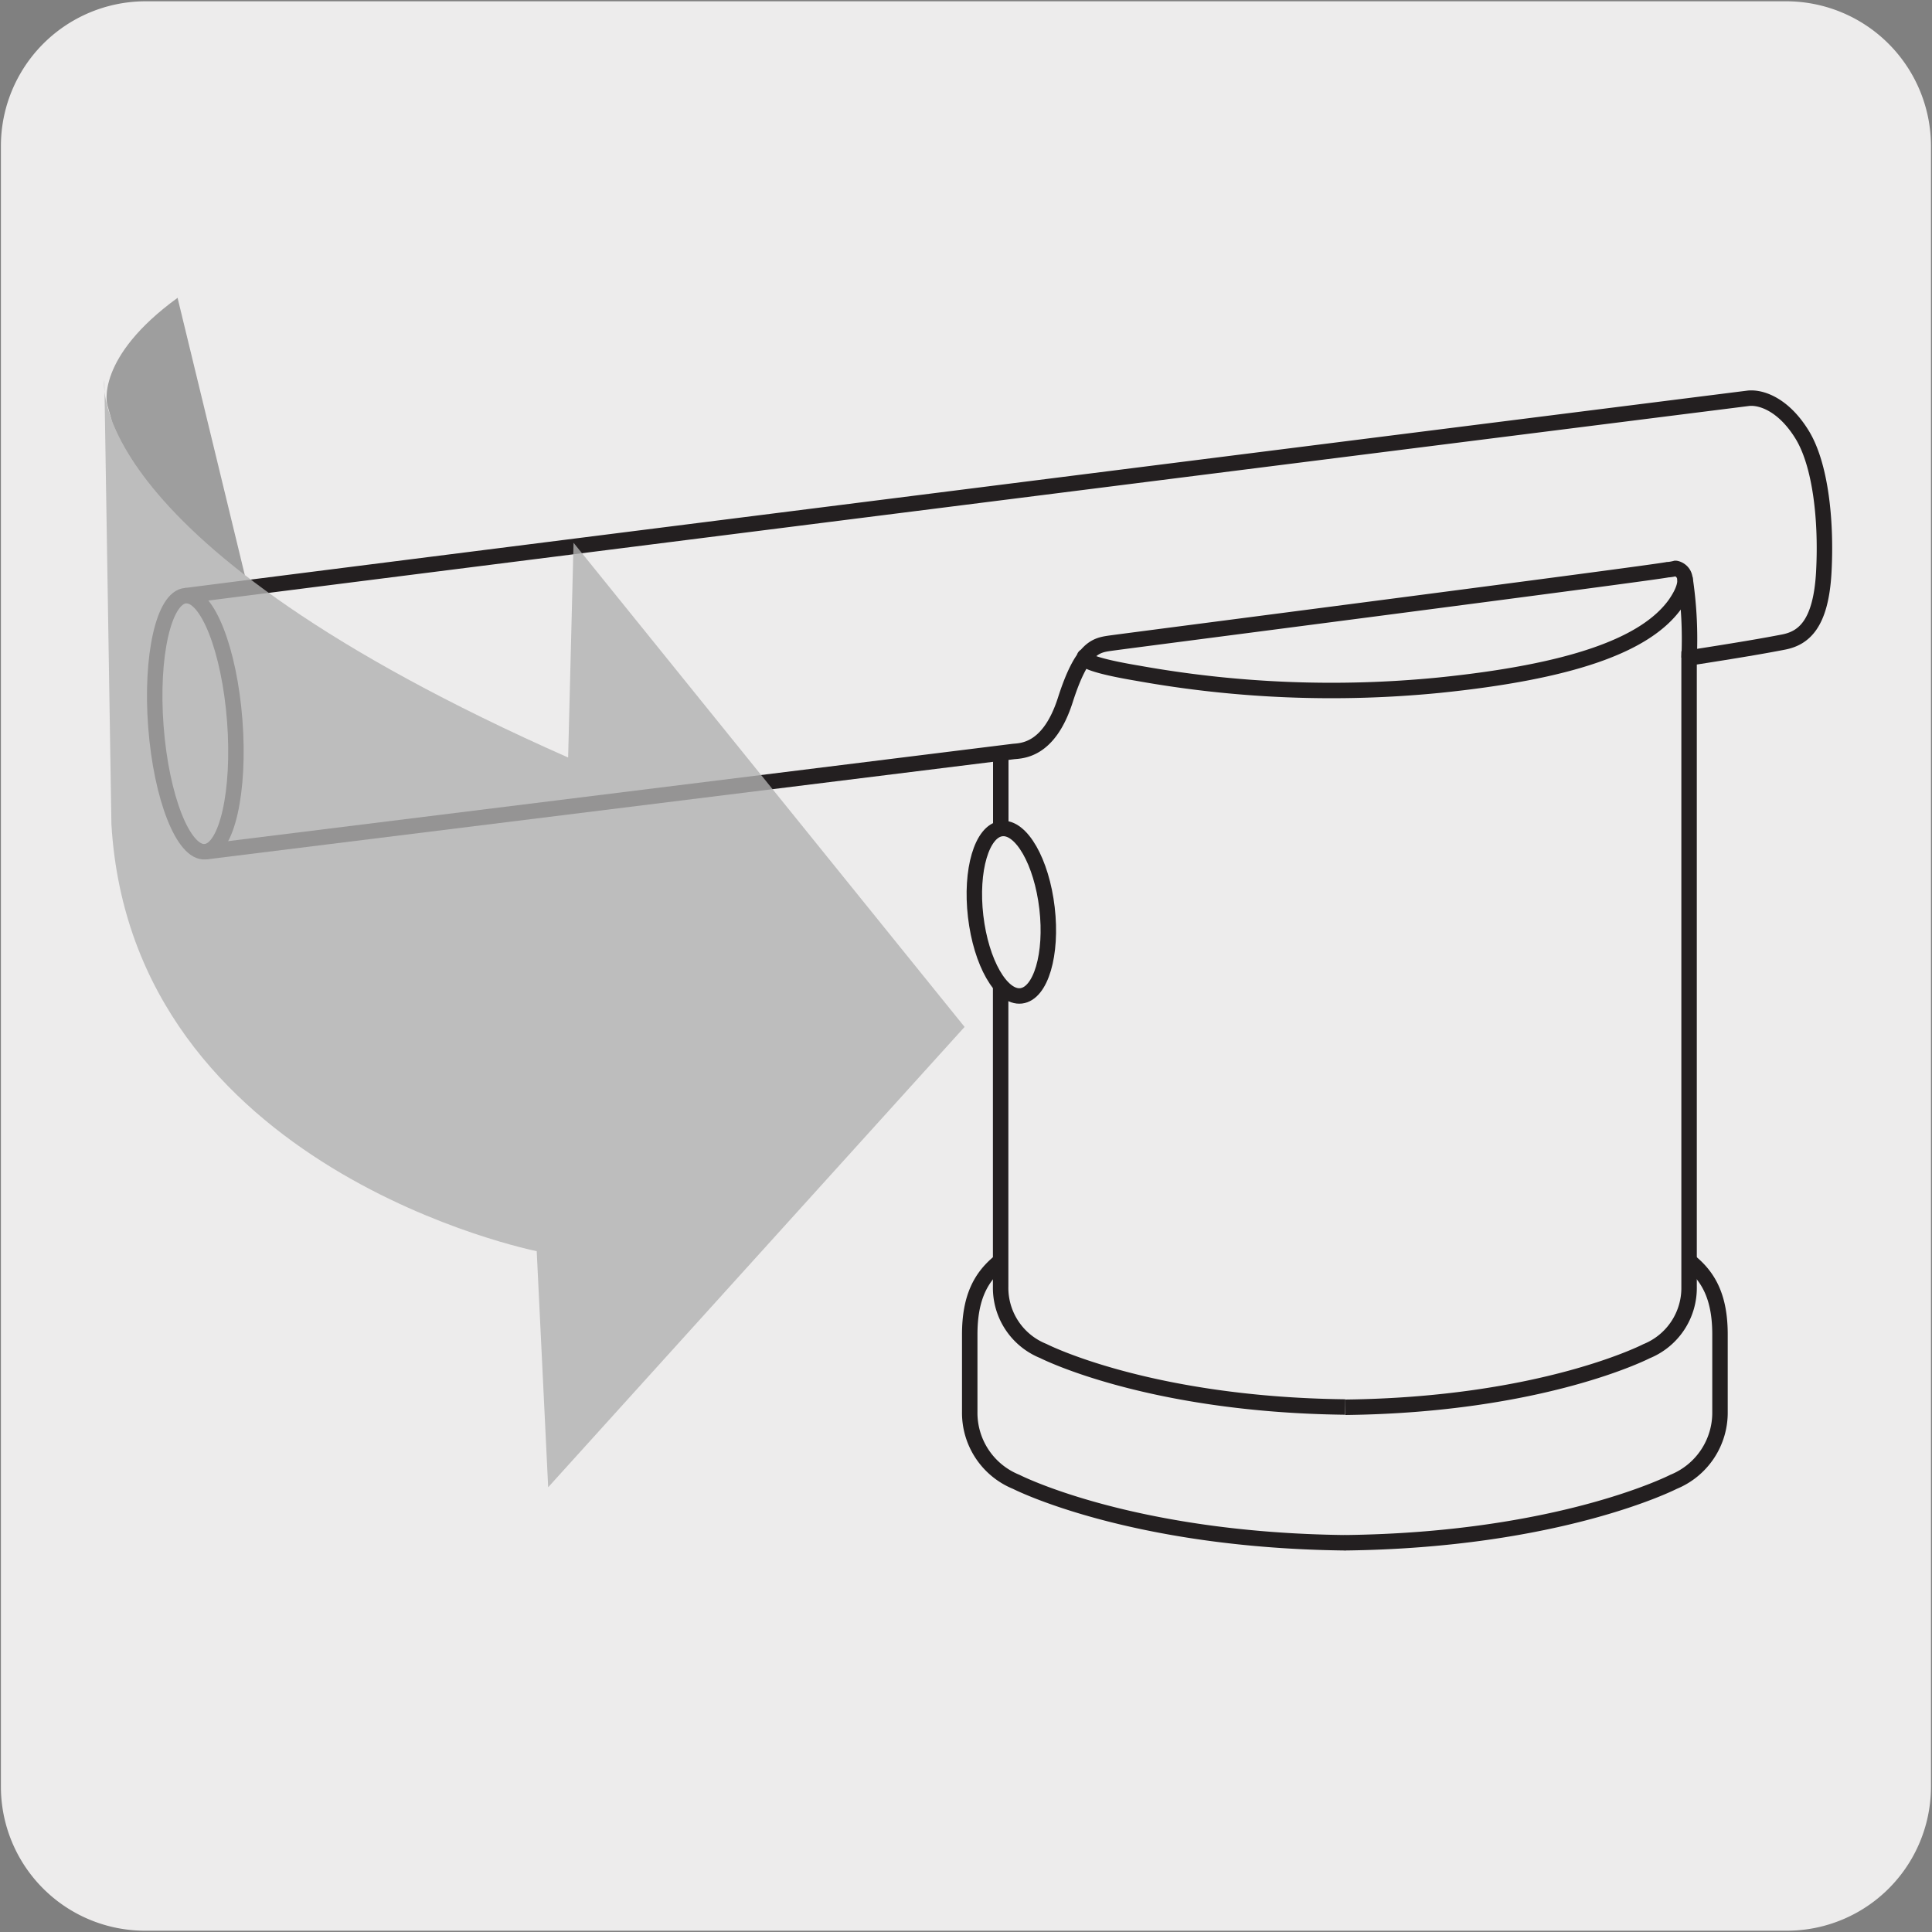
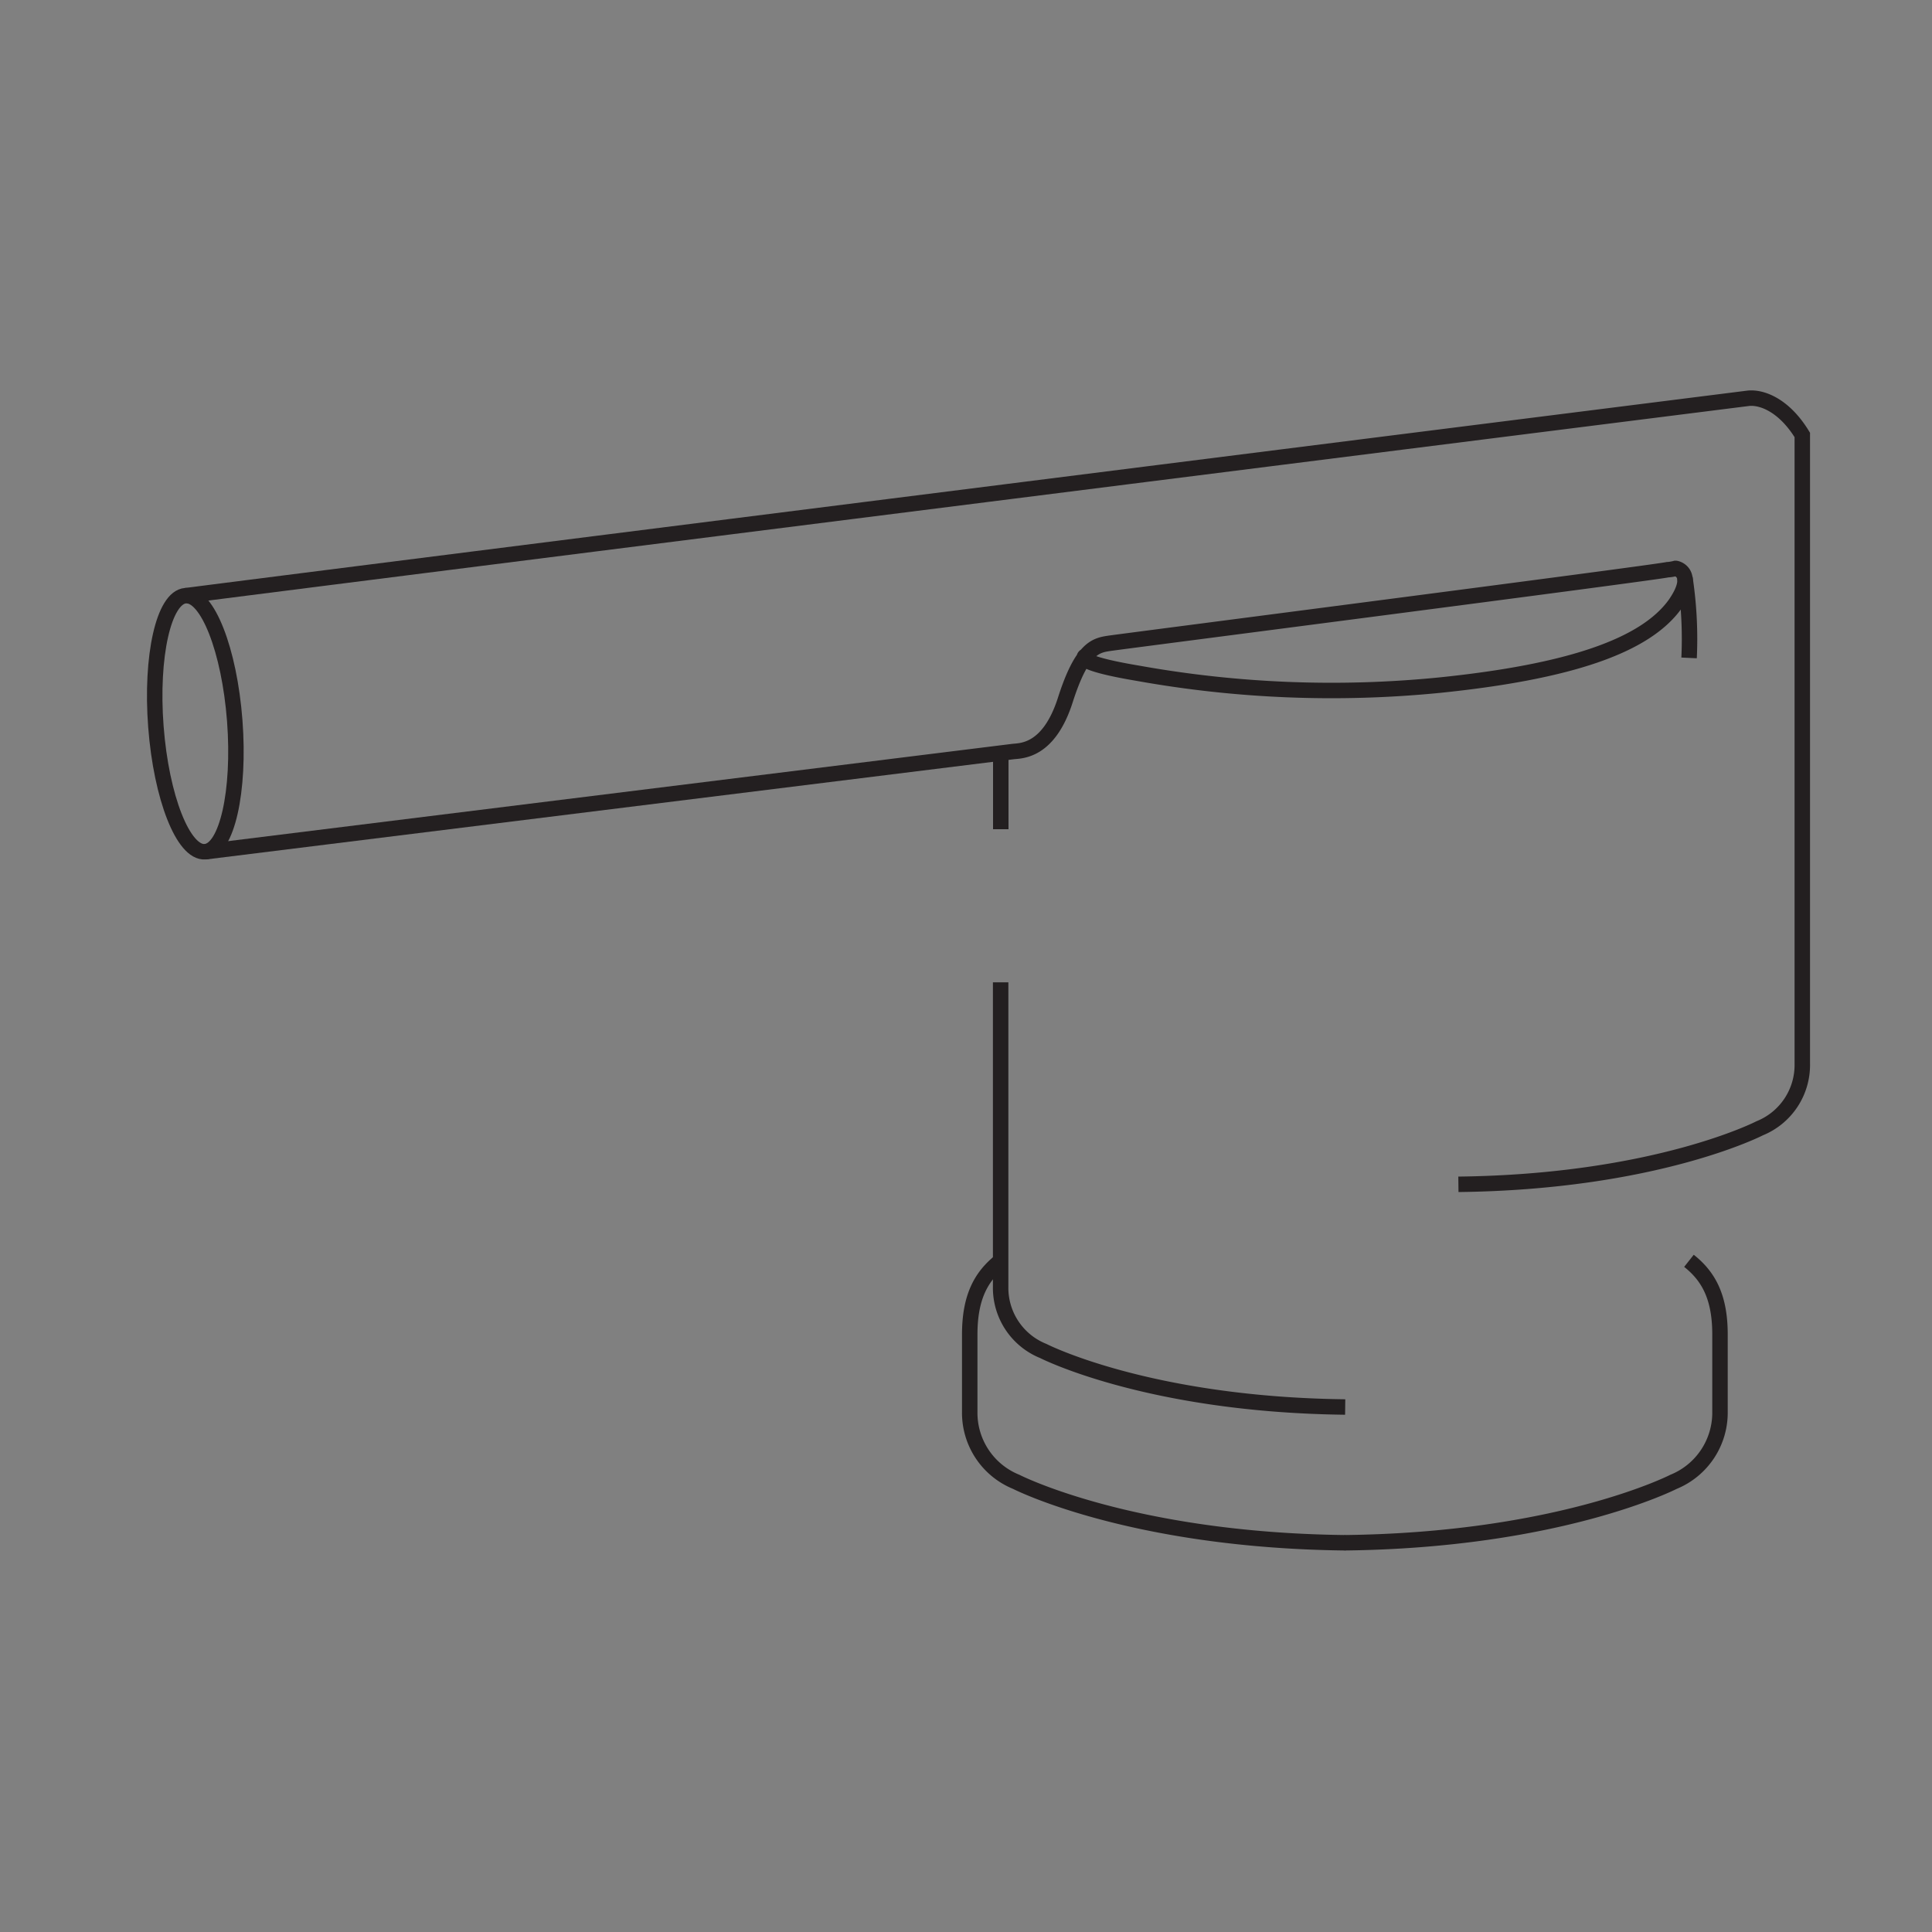
<svg xmlns="http://www.w3.org/2000/svg" viewBox="0 0 150 150">
  <rect x="0" y="0" width="150" height="150" fill="#808080" stroke="none" />
  <clipPath id="a">
-     <path d="m7.82 22.44h68.32v93.32h-68.32z" />
-   </clipPath>
-   <path d="m11.32.1h127.32a11.25 11.25 0 0 1 11.28 11.21v127.4a11.19 11.19 0 0 1 -11.2 11.19h-127.45a11.19 11.19 0 0 1 -11.2-11.19v-127.37a11.24 11.24 0 0 1 11.25-11.24z" fill="#edecec" />
+     </clipPath>
  <g fill="none" stroke="#231f20" stroke-width="1.2">
    <path d="m77.7 64.38v-5.92" stroke-miterlimit="10" />
    <path d="m104.44 109.24c-15.31-.18-23.44-4.35-23.44-4.35a5.28 5.28 0 0 1 -3.31-5v-23.62" stroke-miterlimit="10" />
    <path d="m104.44 119.78c-16.69-.19-25.54-4.73-25.54-4.73a5.78 5.78 0 0 1 -3.61-5.44v-6c0-2.85.85-4.49 2.41-5.72" stroke-miterlimit="10" />
    <path d="m104.39 119.78c16.69-.19 25.54-4.73 25.54-4.73a5.8 5.8 0 0 0 3.61-5.44v-6c0-2.85-.85-4.49-2.41-5.72" stroke-miterlimit="10" />
    <ellipse cx="15.18" cy="56.19" rx="3.07" ry="9.97" stroke-miterlimit="10" transform="matrix(.997 -.076 .076 .997 -4.24 1.32)" />
-     <path d="m14.42 46.25c8.66-1.13 121.34-15.33 121.34-15.33 1.07-.1 2.78.57 4.17 2.85s1.89 6.54 1.67 10.63-1.58 5.15-3.13 5.45-3.4.62-7.33 1.23v48.83a5.3 5.3 0 0 1 -3.31 5s-8.08 4.17-23.39 4.35" stroke-miterlimit="10" />
+     <path d="m14.42 46.25c8.66-1.13 121.34-15.33 121.34-15.33 1.07-.1 2.78.57 4.17 2.85v48.83a5.3 5.3 0 0 1 -3.31 5s-8.08 4.17-23.39 4.35" stroke-miterlimit="10" />
    <path d="m130.82 44.88a31.53 31.53 0 0 1 .32 6.2" stroke-miterlimit="10" />
    <path d="m15.94 66.13 62.71-7.78c.64-.07 2.78 0 4.06-4s2.33-4.24 3.4-4.4 42.12-5.45 43.37-5.72c0 0 .23 0 .61-.1.13 0 1.62.41-.05 2.8-2.32 3.2-8.14 5.23-18.32 6.27a85.09 85.09 0 0 1 -23.38-.93c-5.12-.86-4.07-1.34-4.07-1.34" stroke-miterlimit="10" />
-     <ellipse cx="78.53" cy="70.86" rx="2.79" ry="6.54" stroke-linecap="round" stroke-linejoin="round" transform="matrix(.993 -.116 .116 .993 -7.68 9.57)" />
  </g>
  <g clip-path="url(#a)">
    <g opacity=".8">
-       <path d="m13.79 23.14 7.8 32.16-4.34 8.41-8.93-32.32s-.93-3.63 5.5-8.29" fill="#606060" opacity=".7" />
      <path d="m13.79 23.14 7.8 32.16-4.34 8.41-8.93-32.32s-.93-3.63 5.47-8.25z" fill="none" />
      <path d="m44.11 58.8.42-16.66 30.36 37.59-32.33 35.74-.89-18.33s-31.42-6.24-33.02-33.14l-.55-34.48s-2 12.48 36 29.29" fill="#b1b1b1" />
      <path d="m44.11 58.8.42-16.66 30.36 37.59-32.33 35.74-.89-18.33s-31.42-6.24-33.02-33.14l-.55-34.48s-1.96 12.48 36.01 29.28z" fill="none" />
    </g>
  </g>
</svg>